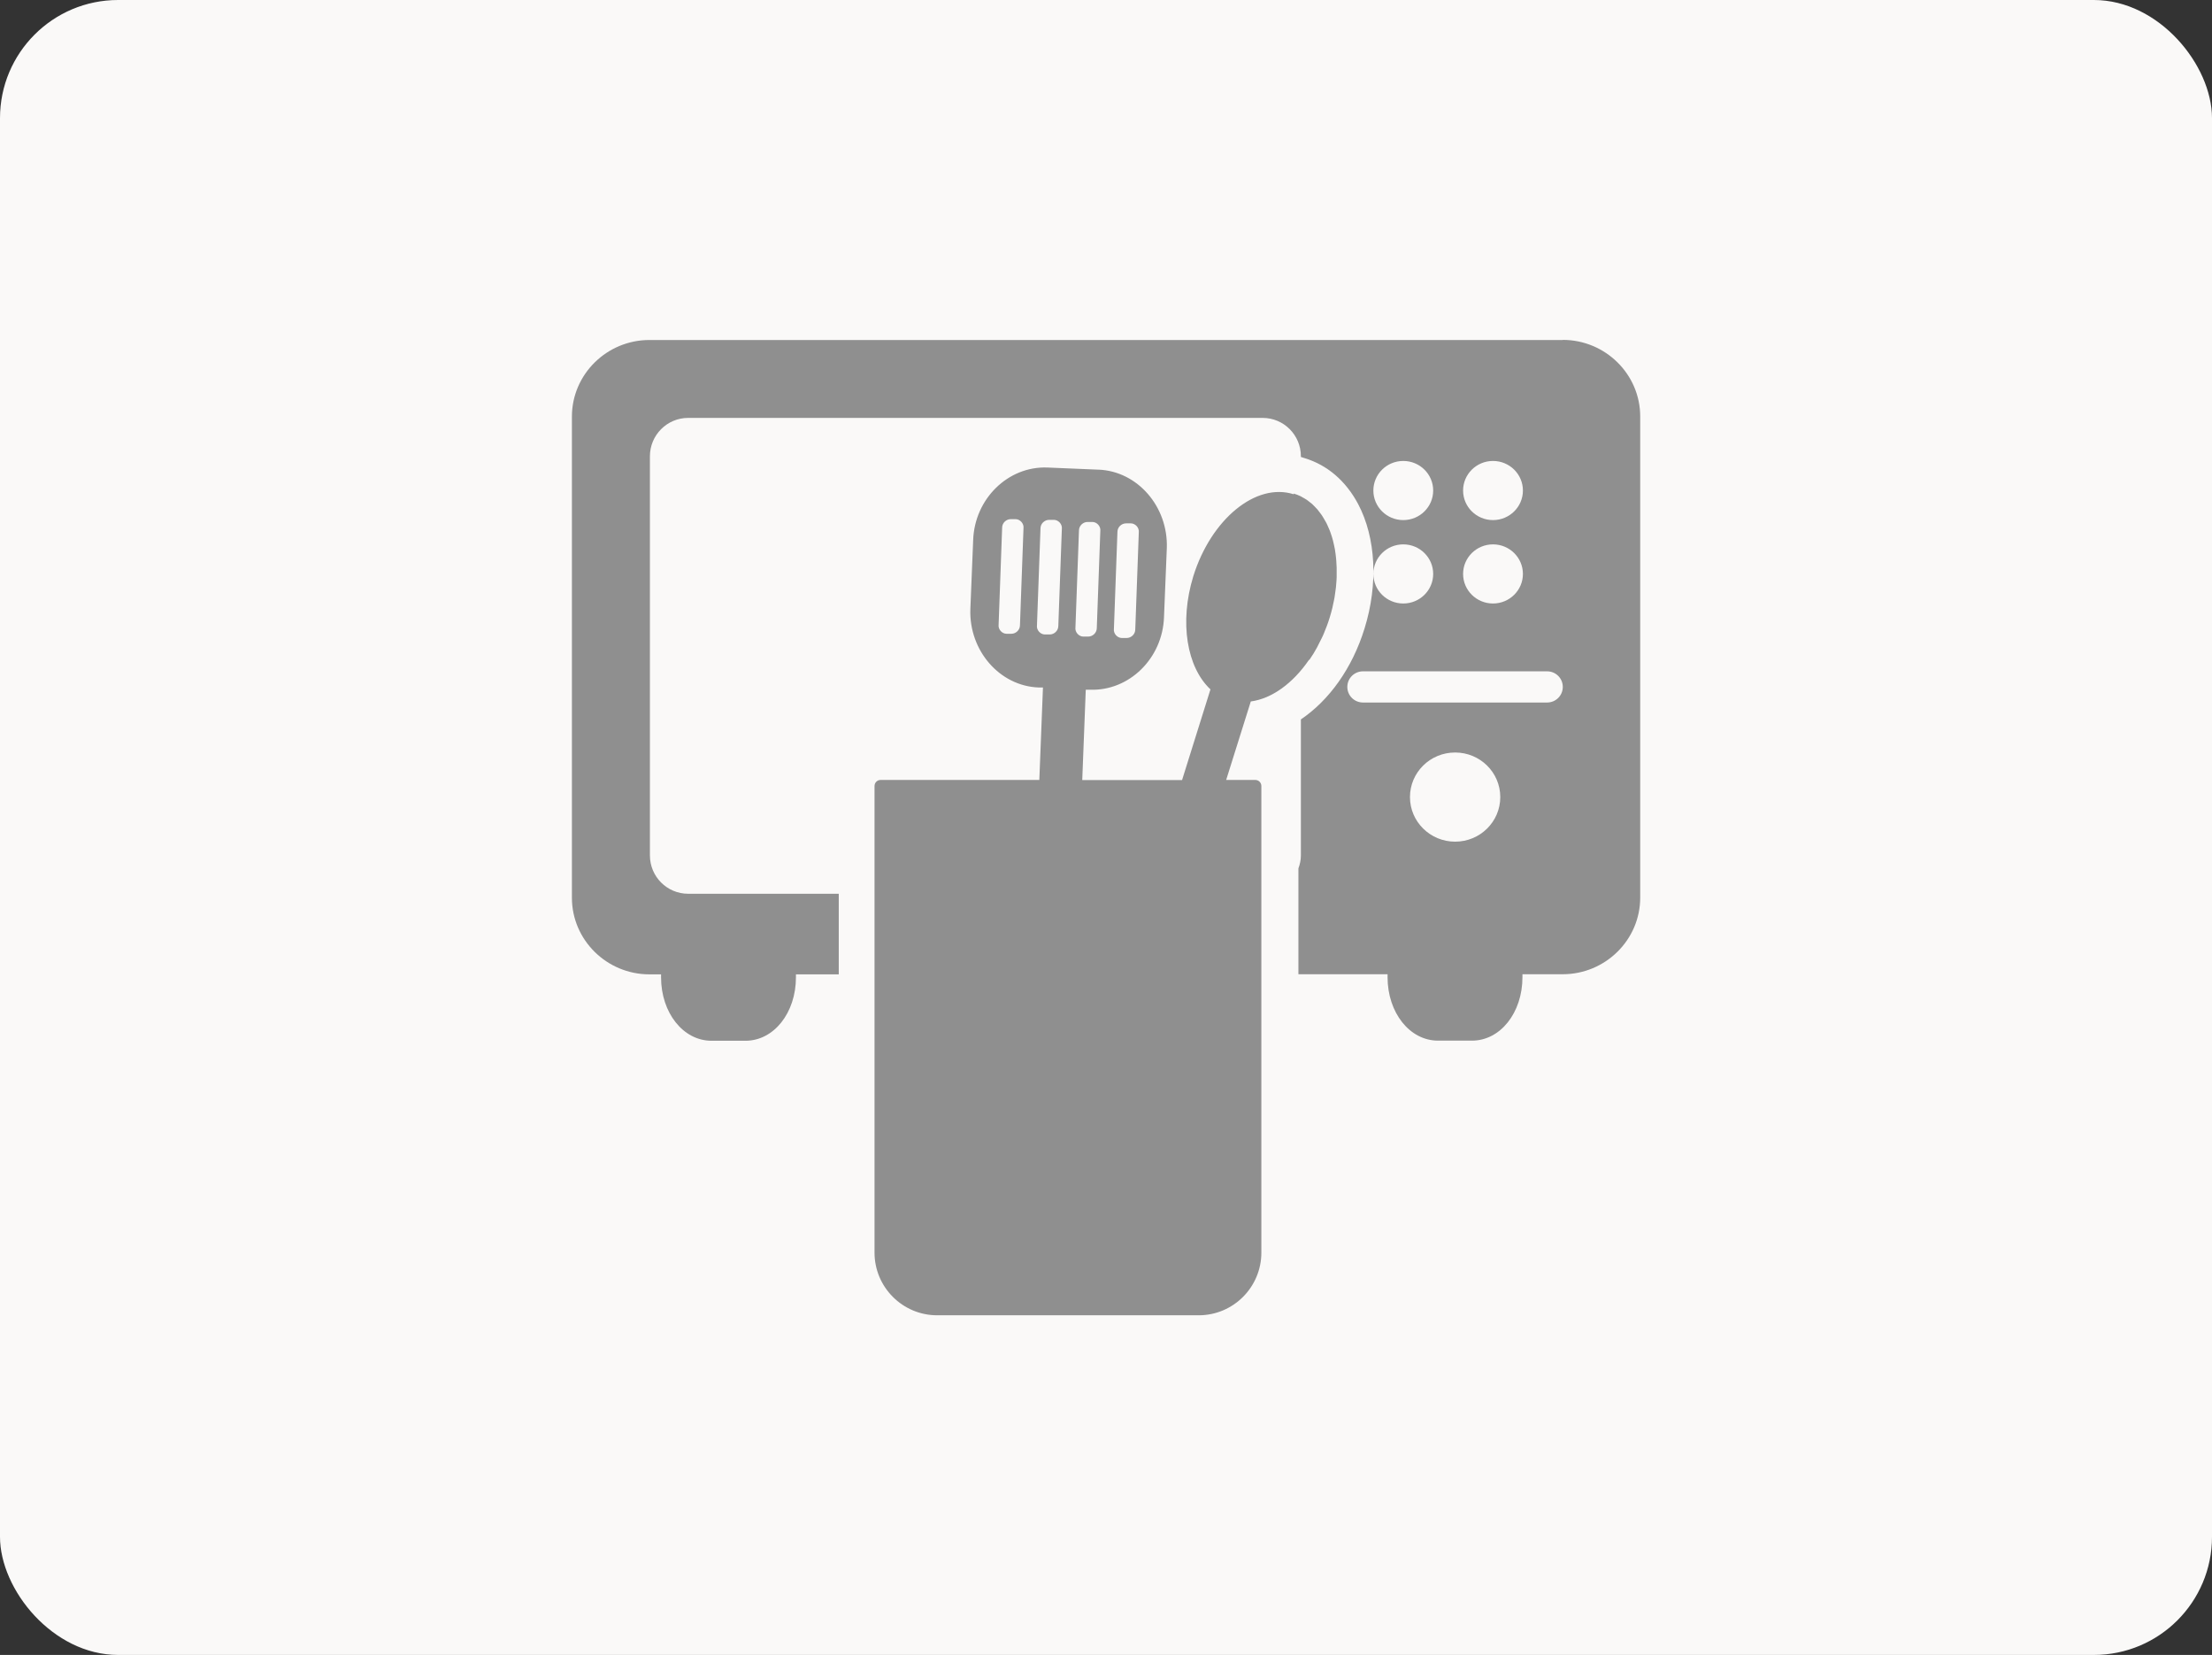
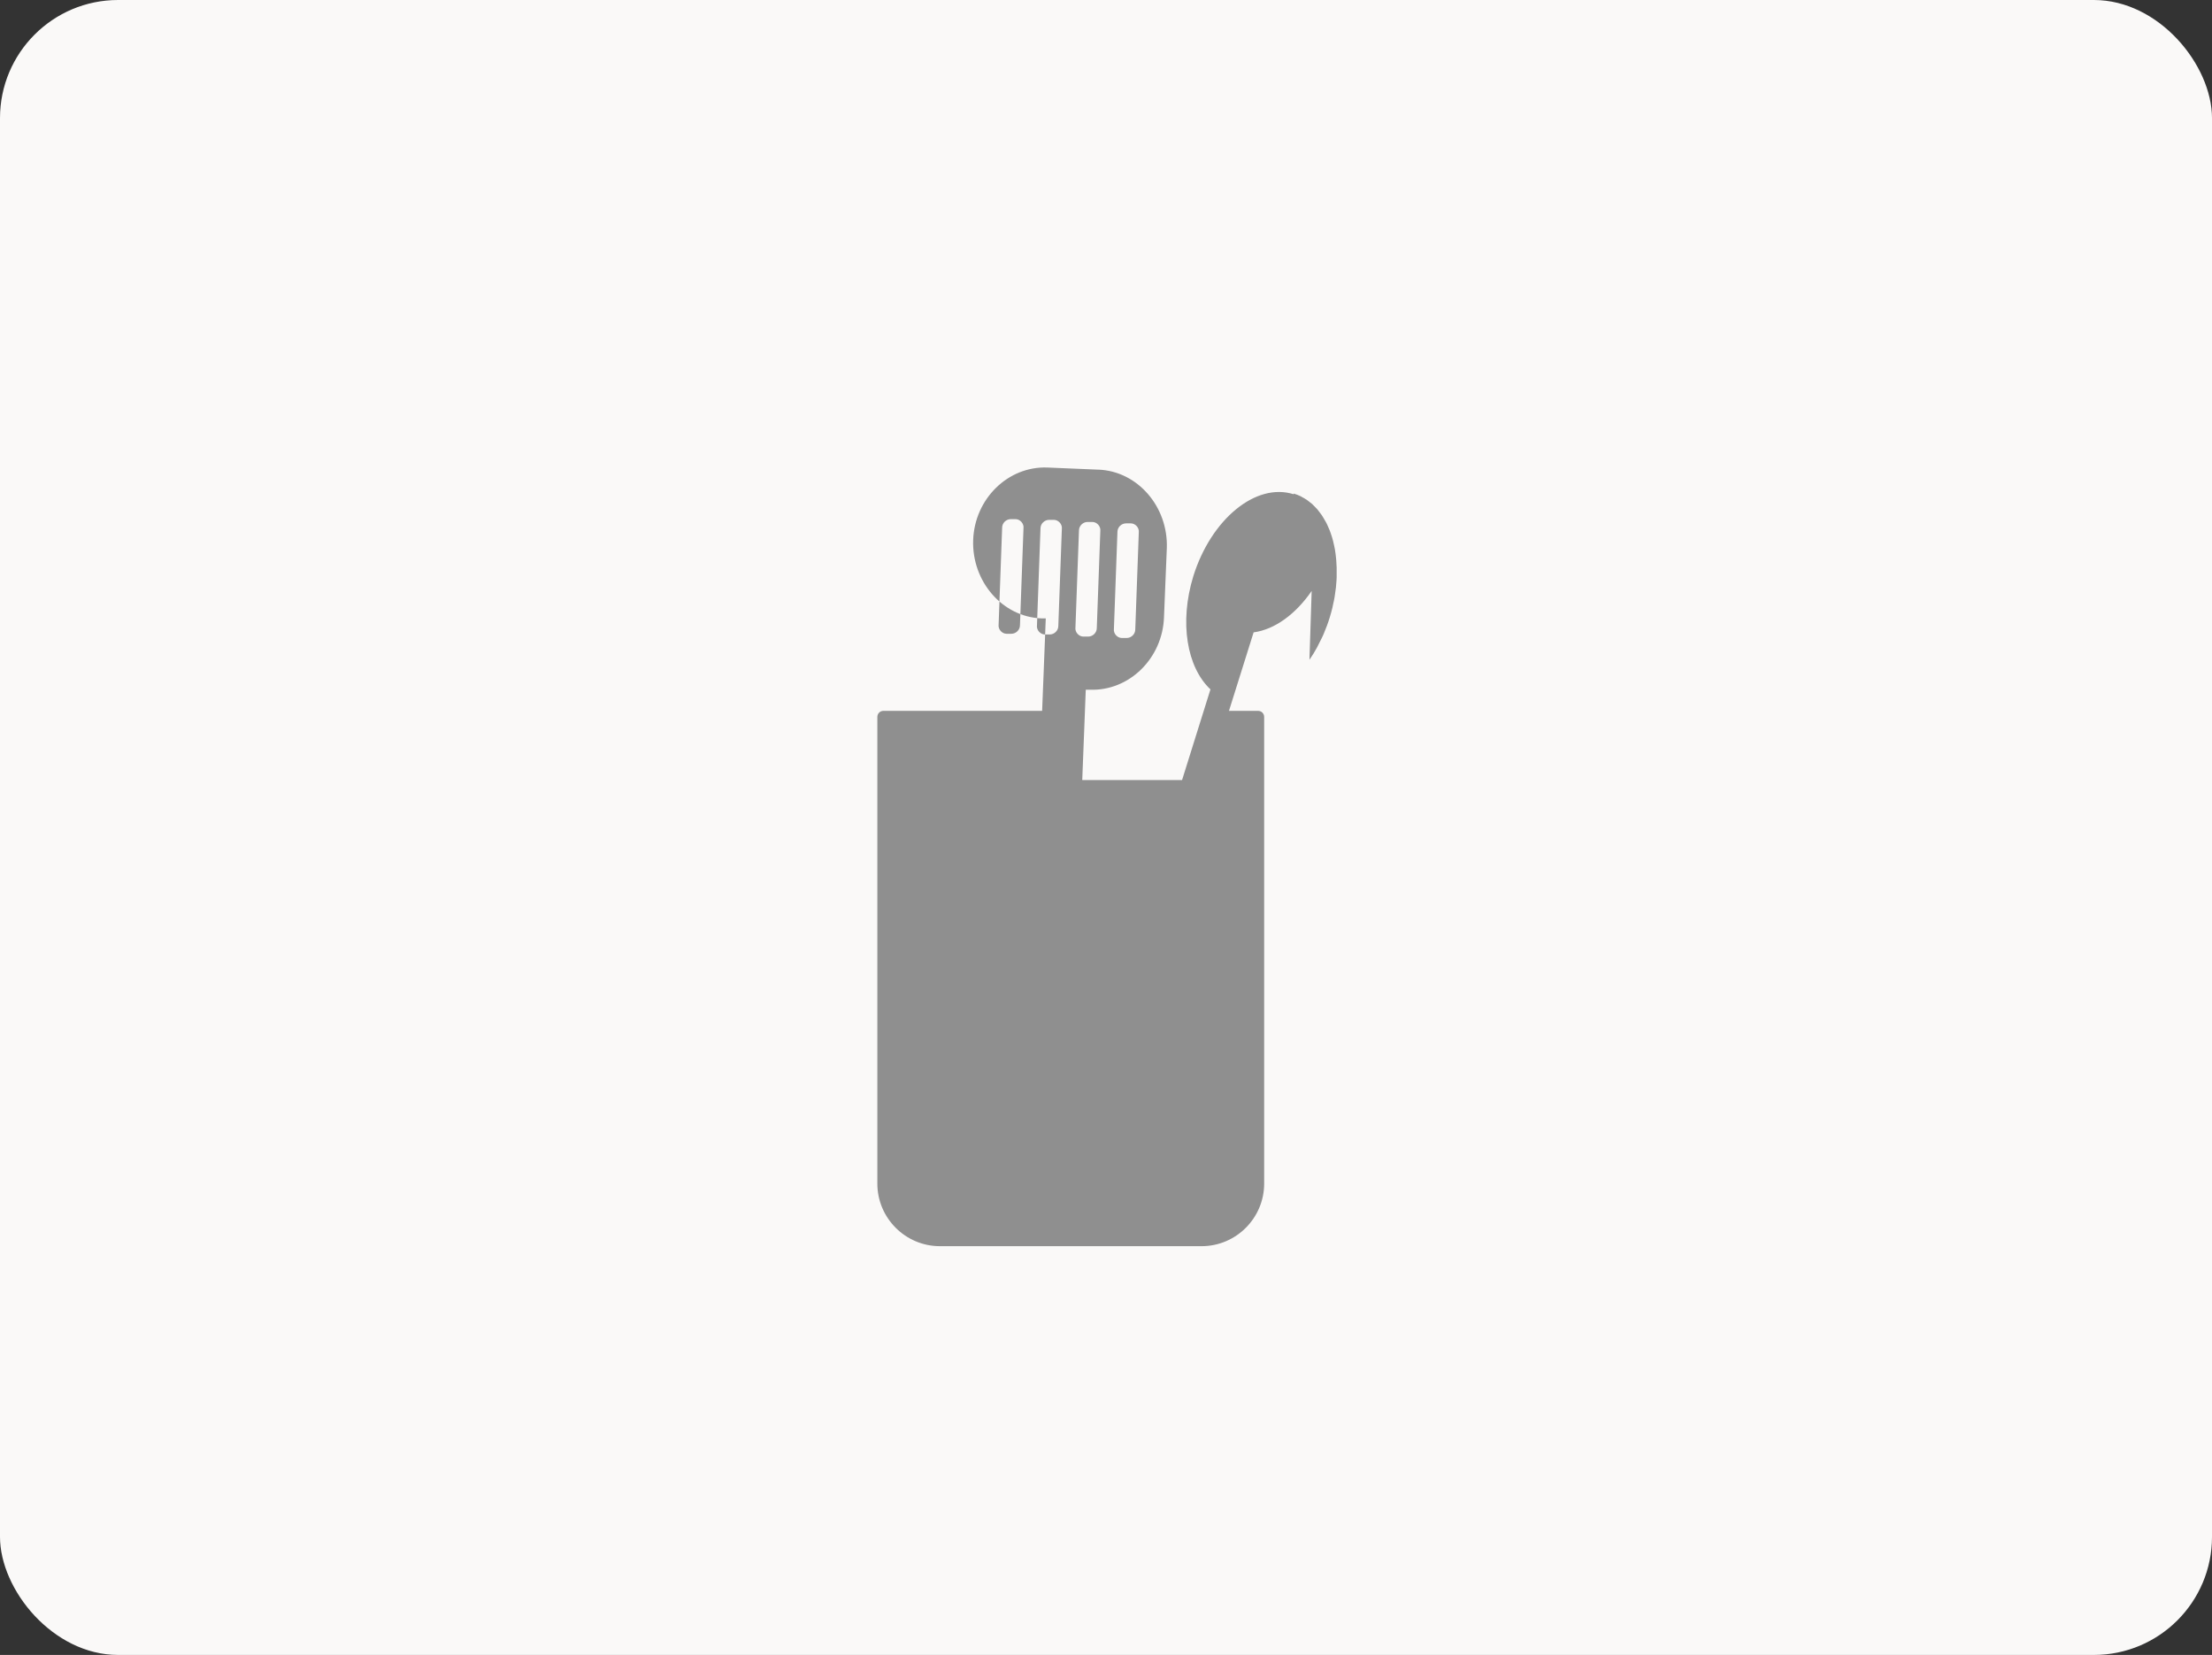
<svg xmlns="http://www.w3.org/2000/svg" id="Layer_1" viewBox="0 0 188.59 141.06">
  <rect x="0" y="0" width="188.59" height="141.06" fill="#333333" stroke="none" />
  <defs>
    <style>.cls-1{fill:#8f8f8f;}.cls-1,.cls-2{stroke-width:0px;}.cls-2{fill:#faf9f8;}</style>
  </defs>
  <rect class="cls-2" width="188.59" height="141.06" rx="10.07" ry="10.07" />
-   <path class="cls-1" d="M111.64,56.23s.02-.03.03-.04c.22-.32.43-.65.62-1.01.06-.11.11-.23.17-.34.14-.28.29-.55.41-.85.18-.43.35-.87.49-1.33,0,0,0,0,0,0,0,0,0,0,0,0,.09-.29.17-.58.24-.87.02-.1.04-.19.06-.29.04-.19.09-.39.12-.58.02-.12.03-.23.05-.35.03-.17.05-.35.07-.52.01-.12.02-.24.03-.36.01-.16.03-.32.03-.48,0-.12,0-.25,0-.37,0-.15,0-.31,0-.46,0-.12-.01-.24-.02-.36,0-.15-.02-.29-.03-.43-.01-.12-.03-.24-.04-.36-.02-.14-.04-.28-.06-.41-.02-.12-.04-.23-.07-.34-.03-.13-.06-.26-.09-.39-.03-.11-.06-.22-.09-.32-.04-.12-.08-.24-.12-.36-.04-.1-.07-.21-.12-.31-.05-.12-.1-.23-.15-.34-.04-.1-.09-.19-.14-.28-.06-.11-.12-.21-.18-.31-.05-.09-.1-.17-.16-.26-.07-.1-.14-.19-.21-.28-.06-.08-.12-.16-.18-.23-.08-.09-.16-.17-.24-.25-.06-.07-.13-.13-.19-.19-.09-.08-.18-.15-.28-.22-.07-.05-.13-.11-.2-.15-.12-.08-.25-.15-.38-.22-.05-.03-.09-.06-.14-.08,0,0,0,0,0,0h0c-.18-.09-.38-.16-.57-.22v.06c-3.22-1.03-7.04,2.12-8.56,6.98-1.21,3.94-.55,7.77,1.46,9.65l-2.42,7.73h-8.51l.3-7.7h.36c3.34.12,6.19-2.67,6.31-6.19l.24-5.89c.12-3.52-2.49-6.55-5.83-6.68h-.06l-4.31-.18c-3.34-.12-6.19,2.67-6.31,6.19l-.24,5.89c-.12,3.52,2.49,6.55,5.83,6.67h.36l-.31,7.88h-13.53c-.29,0-.52.23-.52.52v39.77c0,2.95,2.4,5.34,5.34,5.34h22.3c2.95,0,5.34-2.4,5.34-5.34v-39.77c0-.29-.23-.52-.52-.52h-2.48l2.1-6.69c1.8-.24,3.59-1.55,4.95-3.53ZM95.27,45.34c0-.42.36-.73.73-.73h.42c.36,0,.73.36.67.79l-.3,8.25c0,.42-.36.73-.73.73h-.42c-.36,0-.73-.36-.67-.79l.3-8.25ZM91.99,45.22c0-.42.36-.73.73-.73h.42c.36,0,.73.36.67.79l-.3,8.25c0,.42-.36.73-.73.73h-.42c-.36,0-.73-.36-.67-.79l.3-8.25ZM86.96,53.29c0,.42-.36.73-.73.73h-.42c-.36,0-.73-.36-.67-.79l.3-8.25c0-.42.36-.73.73-.73h.42c.36,0,.73.36.67.79l-.3,8.25ZM88.41,53.29l.3-8.25c0-.42.36-.73.73-.73h.42c.36,0,.73.36.67.79l-.3,8.25c0,.42-.36.73-.73.73h-.42c-.36,0-.73-.36-.67-.79Z" />
-   <path class="cls-1" d="M133.22,28.98H55.37c-3.64,0-6.61,2.93-6.61,6.53v41.01c0,3.6,2.97,6.53,6.61,6.53h.99v.25c0,3.03,1.89,5.41,4.3,5.41h2.9c2.41,0,4.3-2.37,4.3-5.41v-.25h3.65v-6.87h-12.84c-1.8,0-3.26-1.46-3.26-3.27v-34.02c0-1.8,1.46-3.27,3.26-3.27h48.98c1.8,0,3.26,1.46,3.26,3.27v.06l.32.1c1.94.59,3.51,1.94,4.56,3.91,1.52,2.87,1.72,6.84.55,10.6-1.05,3.41-3.03,6.14-5.43,7.76v11.59c0,.39-.08.76-.21,1.11v9.02h7.6v.25c0,3.03,1.89,5.41,4.3,5.41h2.9c2.41,0,4.3-2.37,4.3-5.41v-.25h3.43c3.64,0,6.61-2.93,6.61-6.53v-41.01c0-3.6-2.97-6.53-6.61-6.53ZM127.29,39.29c1.41,0,2.55,1.13,2.55,2.52s-1.14,2.52-2.55,2.52-2.55-1.13-2.55-2.52,1.14-2.52,2.55-2.52ZM127.29,46.4c1.41,0,2.55,1.13,2.55,2.52s-1.14,2.52-2.55,2.52-2.55-1.13-2.55-2.52,1.14-2.52,2.55-2.52ZM119.64,39.29c1.41,0,2.55,1.13,2.55,2.52s-1.14,2.52-2.55,2.52-2.55-1.13-2.55-2.52,1.14-2.52,2.55-2.52ZM119.64,46.4c1.41,0,2.55,1.13,2.55,2.52s-1.14,2.52-2.55,2.52-2.55-1.13-2.55-2.52,1.14-2.52,2.55-2.52ZM124.06,71.74c-2.12,0-3.85-1.7-3.85-3.8s1.72-3.8,3.85-3.8,3.85,1.7,3.85,3.8-1.72,3.8-3.85,3.8ZM131.9,59.88h-15.69c-.74,0-1.34-.59-1.34-1.33s.6-1.33,1.34-1.33h15.69c.74,0,1.34.59,1.34,1.33s-.6,1.33-1.34,1.33Z" />
+   <path class="cls-1" d="M111.64,56.23s.02-.03.03-.04c.22-.32.43-.65.62-1.01.06-.11.11-.23.17-.34.14-.28.29-.55.41-.85.18-.43.35-.87.49-1.33,0,0,0,0,0,0,0,0,0,0,0,0,.09-.29.17-.58.24-.87.02-.1.04-.19.06-.29.04-.19.09-.39.12-.58.02-.12.03-.23.05-.35.03-.17.05-.35.07-.52.01-.12.02-.24.03-.36.01-.16.03-.32.03-.48,0-.12,0-.25,0-.37,0-.15,0-.31,0-.46,0-.12-.01-.24-.02-.36,0-.15-.02-.29-.03-.43-.01-.12-.03-.24-.04-.36-.02-.14-.04-.28-.06-.41-.02-.12-.04-.23-.07-.34-.03-.13-.06-.26-.09-.39-.03-.11-.06-.22-.09-.32-.04-.12-.08-.24-.12-.36-.04-.1-.07-.21-.12-.31-.05-.12-.1-.23-.15-.34-.04-.1-.09-.19-.14-.28-.06-.11-.12-.21-.18-.31-.05-.09-.1-.17-.16-.26-.07-.1-.14-.19-.21-.28-.06-.08-.12-.16-.18-.23-.08-.09-.16-.17-.24-.25-.06-.07-.13-.13-.19-.19-.09-.08-.18-.15-.28-.22-.07-.05-.13-.11-.2-.15-.12-.08-.25-.15-.38-.22-.05-.03-.09-.06-.14-.08,0,0,0,0,0,0h0c-.18-.09-.38-.16-.57-.22v.06c-3.22-1.03-7.04,2.12-8.56,6.98-1.21,3.94-.55,7.77,1.46,9.65l-2.42,7.73h-8.51l.3-7.7h.36c3.34.12,6.19-2.67,6.31-6.19l.24-5.89c.12-3.52-2.49-6.55-5.83-6.68h-.06l-4.31-.18c-3.34-.12-6.19,2.67-6.31,6.19c-.12,3.52,2.49,6.55,5.83,6.67h.36l-.31,7.88h-13.53c-.29,0-.52.23-.52.52v39.77c0,2.95,2.4,5.34,5.34,5.34h22.3c2.95,0,5.34-2.4,5.34-5.34v-39.77c0-.29-.23-.52-.52-.52h-2.48l2.1-6.69c1.8-.24,3.59-1.55,4.95-3.53ZM95.27,45.34c0-.42.36-.73.73-.73h.42c.36,0,.73.36.67.79l-.3,8.25c0,.42-.36.73-.73.73h-.42c-.36,0-.73-.36-.67-.79l.3-8.25ZM91.99,45.22c0-.42.36-.73.73-.73h.42c.36,0,.73.36.67.79l-.3,8.25c0,.42-.36.73-.73.73h-.42c-.36,0-.73-.36-.67-.79l.3-8.25ZM86.96,53.29c0,.42-.36.73-.73.73h-.42c-.36,0-.73-.36-.67-.79l.3-8.25c0-.42.36-.73.73-.73h.42c.36,0,.73.36.67.79l-.3,8.25ZM88.41,53.29l.3-8.25c0-.42.36-.73.73-.73h.42c.36,0,.73.36.67.79l-.3,8.25c0,.42-.36.73-.73.73h-.42c-.36,0-.73-.36-.67-.79Z" />
</svg>